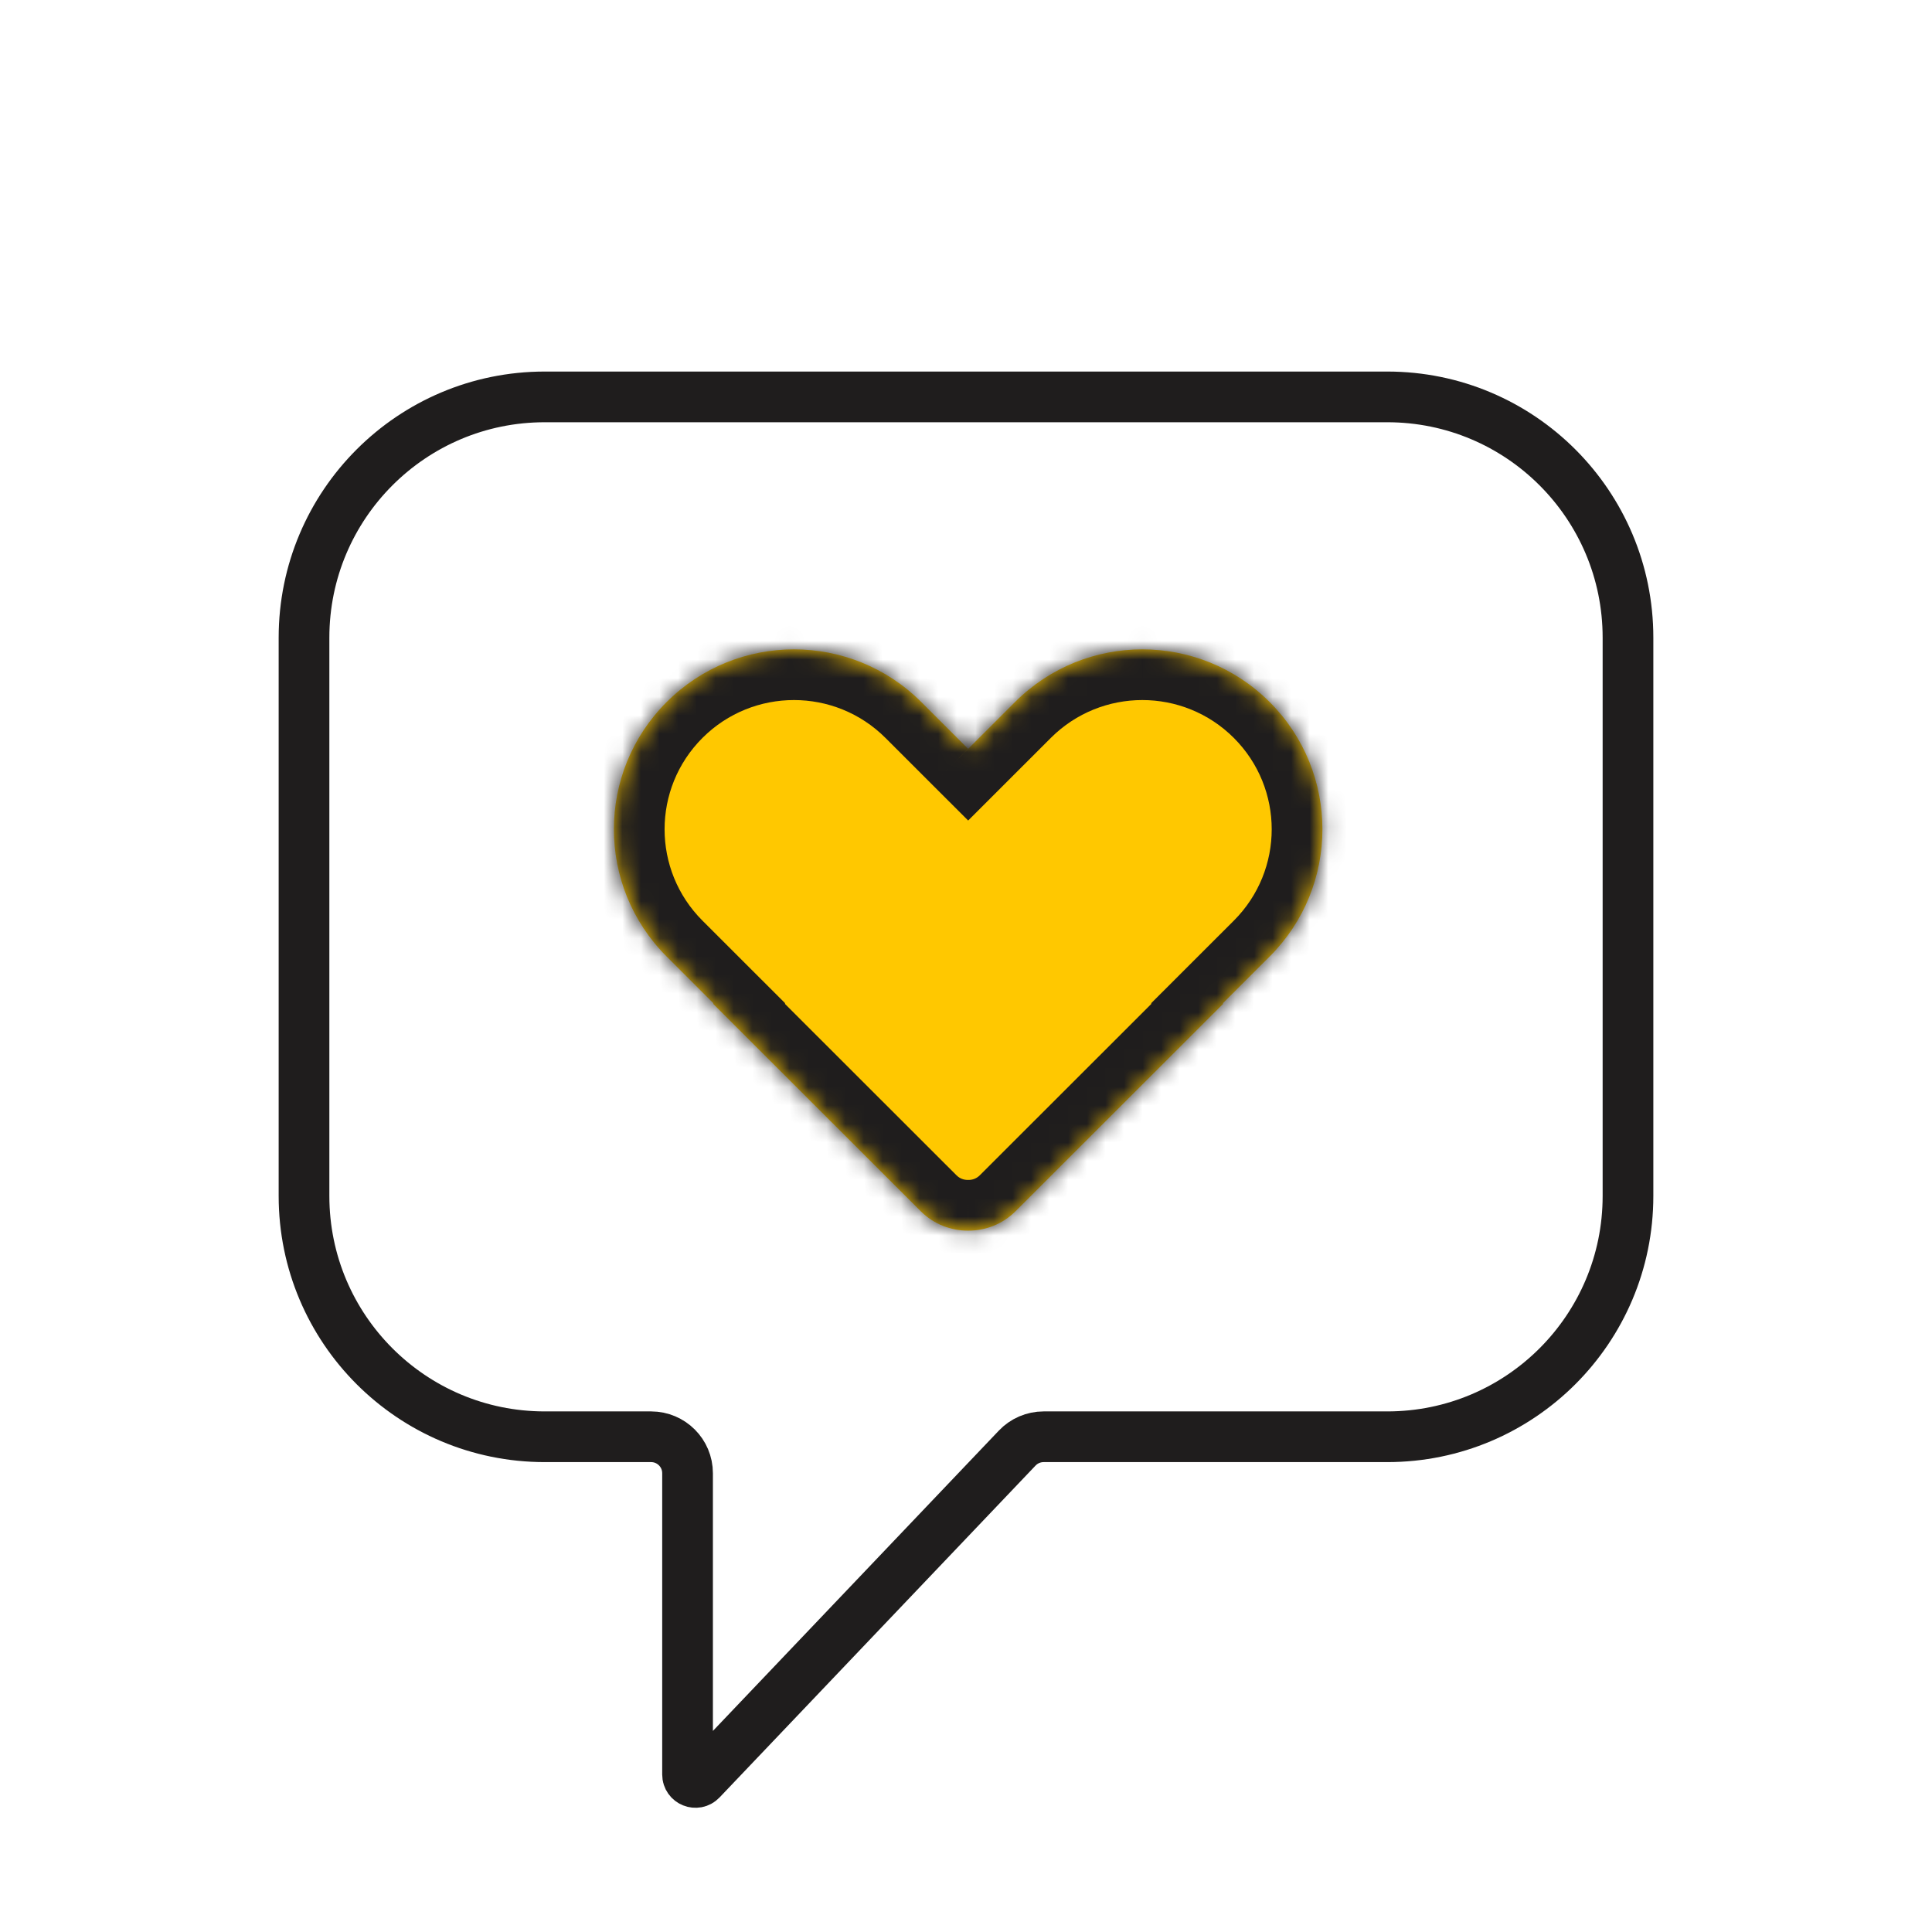
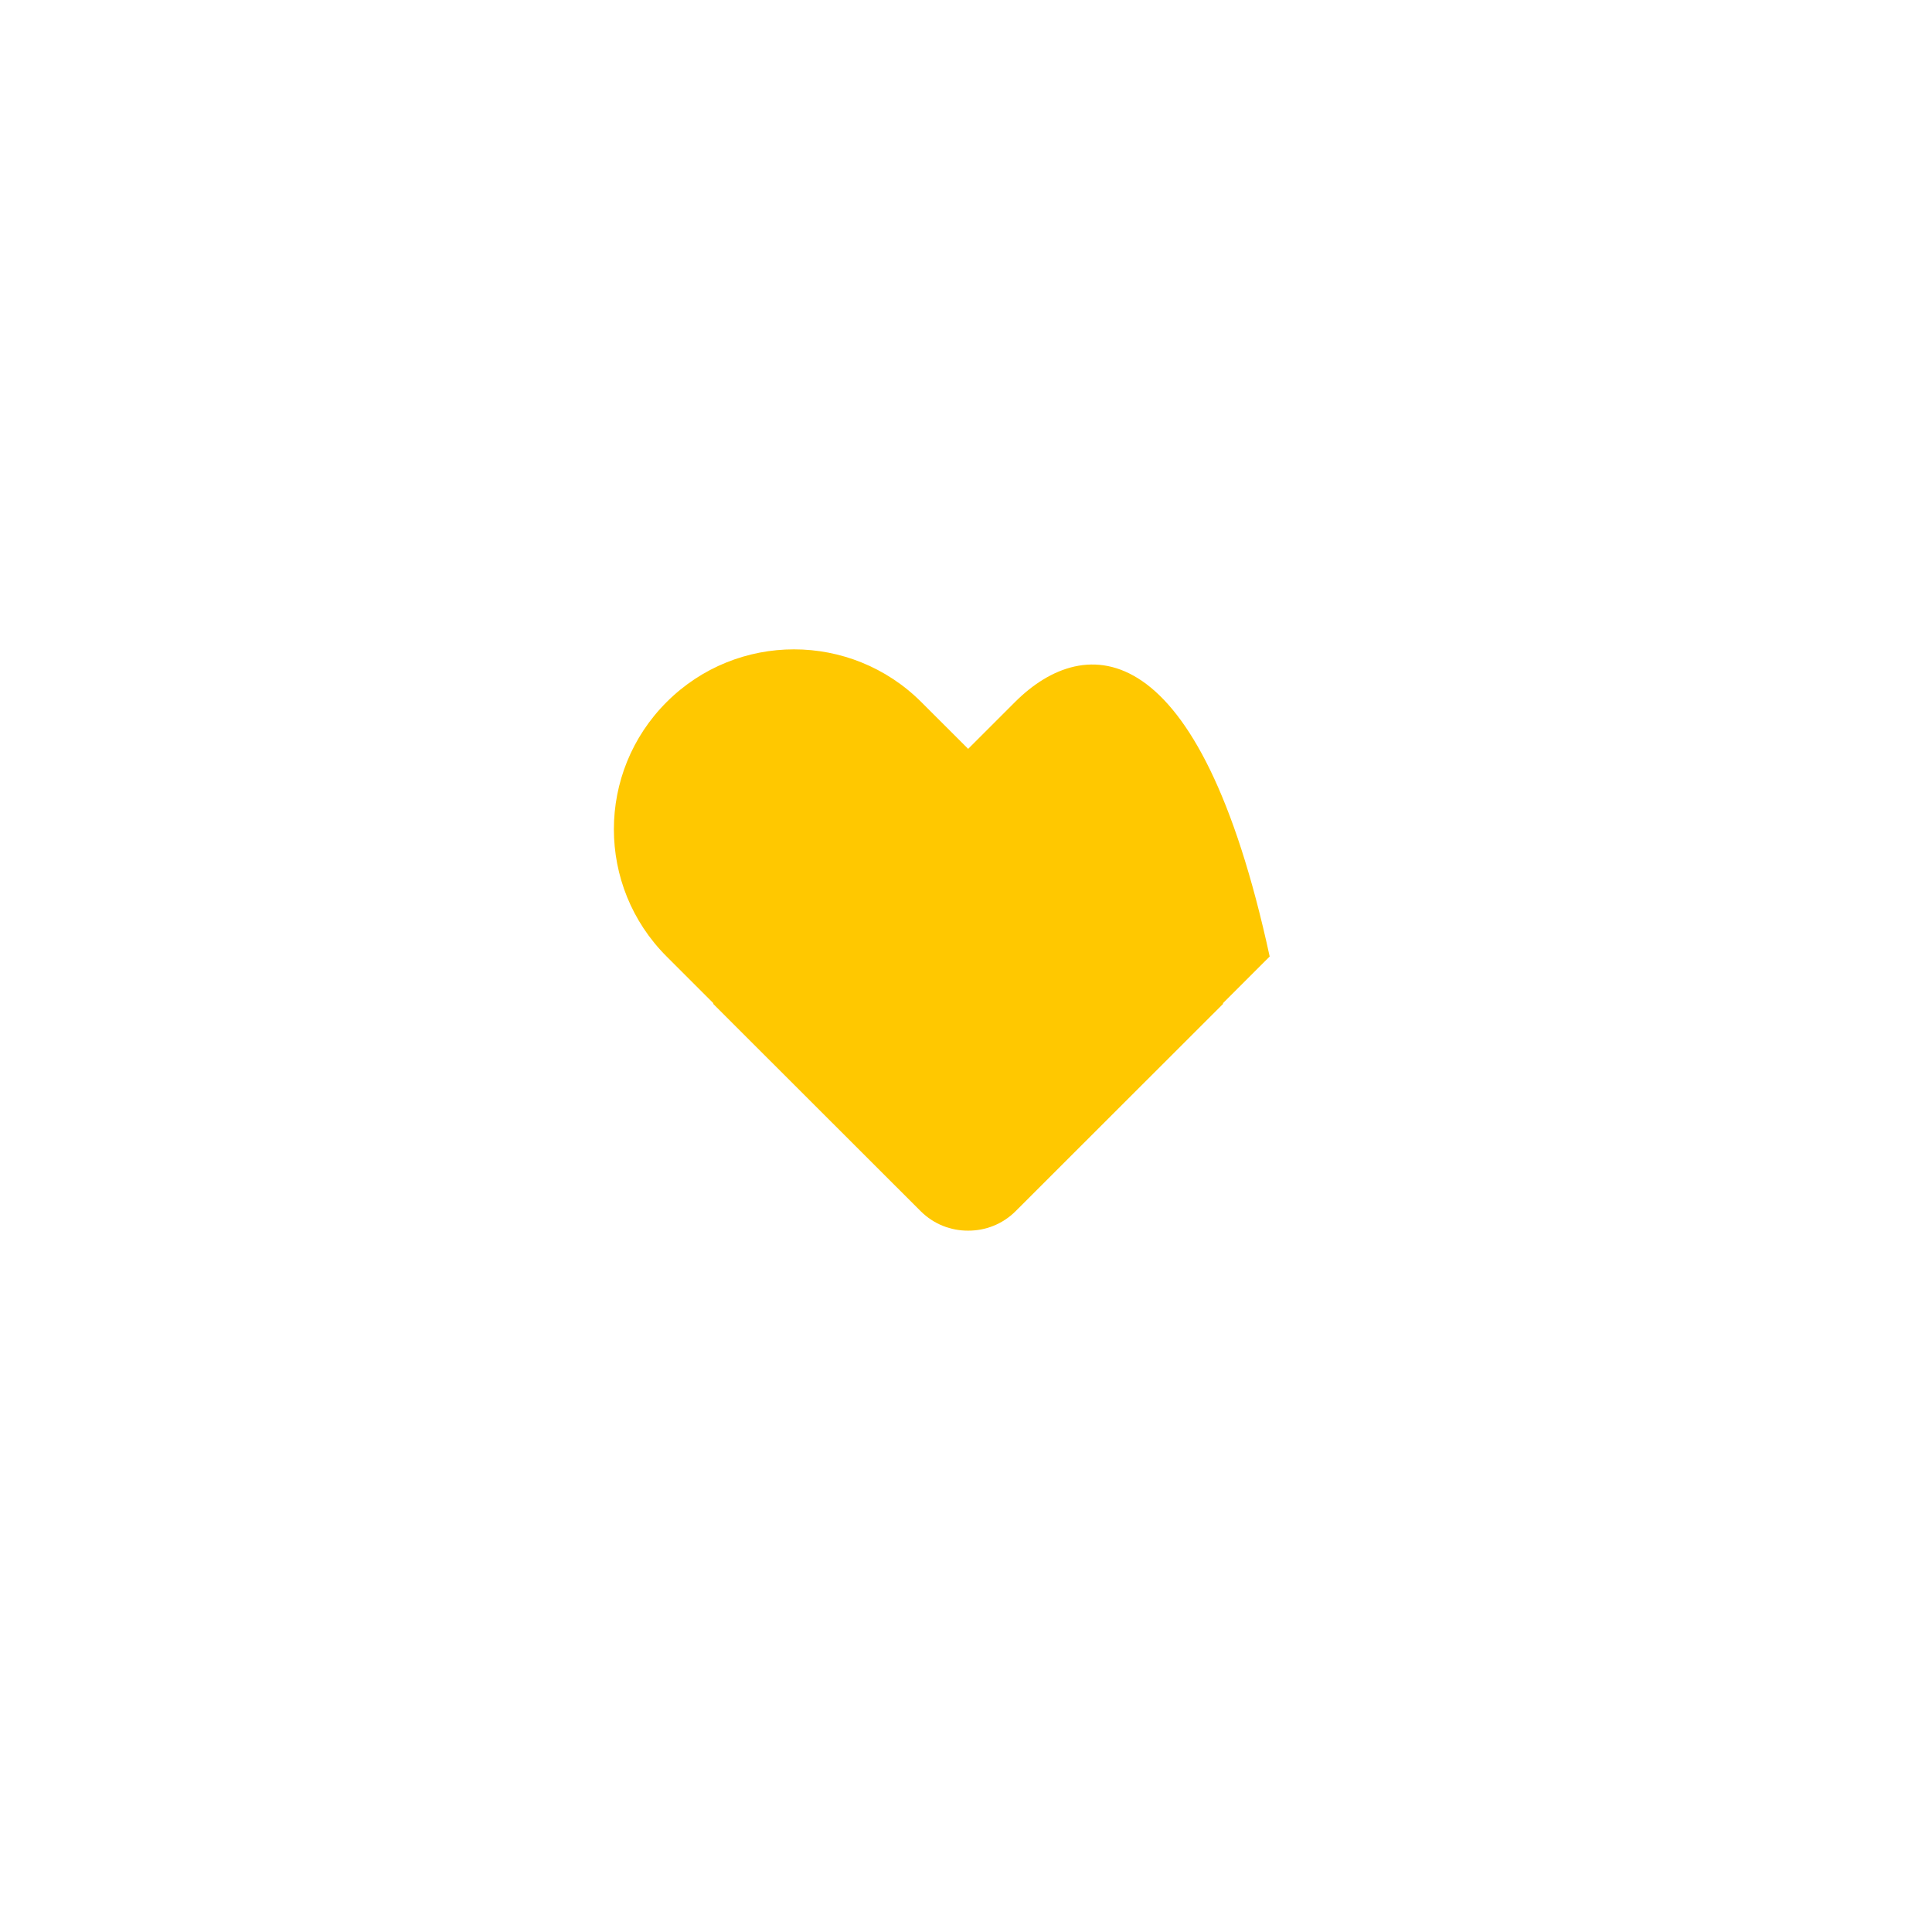
<svg xmlns="http://www.w3.org/2000/svg" width="88" height="88" viewBox="0 0 104 104" fill="none">
-   <path d="M29.324 21.365H74.676C81.833 21.365 87.635 27.167 87.635 34.324V64.382C87.635 71.539 81.833 77.341 74.676 77.341H56.178C55.641 77.341 55.127 77.561 54.757 77.95L37.745 95.817C37.48 96.095 37.011 95.907 37.011 95.523V79.303C37.011 78.22 36.133 77.341 35.049 77.341H29.324C22.167 77.341 16.365 71.539 16.365 64.382V34.324C16.365 27.167 22.167 21.365 29.324 21.365Z" stroke="#1F1D1D" stroke-width="2.729" />
  <mask id="path-2-inside-1_310_135" fill="white">
-     <path fill-rule="evenodd" clip-rule="evenodd" d="M49.594 37.792C45.808 34.009 39.67 34.009 35.885 37.792C32.099 41.574 32.099 47.707 35.885 51.489L38.406 54.009L38.384 54.031L49.56 65.198C50.266 65.902 51.192 66.252 52.117 66.246C53.04 66.251 53.966 65.902 54.671 65.198L65.847 54.031L65.825 54.009L68.347 51.489C72.132 47.707 72.132 41.574 68.347 37.792C64.561 34.009 58.423 34.009 54.637 37.792L52.116 40.311L49.594 37.792Z" />
-   </mask>
-   <path fill-rule="evenodd" clip-rule="evenodd" d="M49.594 37.792C45.808 34.009 39.67 34.009 35.885 37.792C32.099 41.574 32.099 47.707 35.885 51.489L38.406 54.009L38.384 54.031L49.56 65.198C50.266 65.902 51.192 66.252 52.117 66.246C53.04 66.251 53.966 65.902 54.671 65.198L65.847 54.031L65.825 54.009L68.347 51.489C72.132 47.707 72.132 41.574 68.347 37.792C64.561 34.009 58.423 34.009 54.637 37.792L52.116 40.311L49.594 37.792Z" fill="#FFC800" />
-   <path d="M35.885 37.792L33.955 35.861L35.885 37.792ZM49.594 37.792L47.665 39.722L47.665 39.722L49.594 37.792ZM35.885 51.489L33.955 53.42L33.955 53.42L35.885 51.489ZM38.406 54.009L40.335 55.94L42.268 54.009L40.335 52.078L38.406 54.009ZM38.384 54.031L36.455 52.1L34.522 54.031L36.455 55.962L38.384 54.031ZM49.56 65.198L51.489 63.267L51.489 63.267L49.56 65.198ZM52.117 66.246L52.133 63.516L52.116 63.516L52.099 63.516L52.117 66.246ZM54.671 65.198L56.6 67.128L56.6 67.128L54.671 65.198ZM65.847 54.031L67.776 55.962L69.709 54.031L67.776 52.1L65.847 54.031ZM65.825 54.009L63.896 52.078L61.963 54.009L63.896 55.94L65.825 54.009ZM68.347 51.489L70.276 53.42L70.276 53.42L68.347 51.489ZM68.347 37.792L70.276 35.861L70.276 35.861L68.347 37.792ZM54.637 37.792L52.708 35.861L52.708 35.861L54.637 37.792ZM52.116 40.311L50.186 42.242L52.116 44.169L54.045 42.242L52.116 40.311ZM37.814 39.722C40.534 37.005 44.945 37.005 47.665 39.722L51.523 35.861C46.672 31.013 38.807 31.013 33.955 35.861L37.814 39.722ZM37.814 49.559C35.095 46.842 35.095 42.439 37.814 39.722L33.955 35.861C29.103 40.709 29.103 48.572 33.955 53.42L37.814 49.559ZM40.335 52.078L37.814 49.559L33.955 53.42L36.477 55.94L40.335 52.078ZM40.313 55.962L40.335 55.94L36.477 52.078L36.455 52.1L40.313 55.962ZM51.489 63.267L40.313 52.1L36.455 55.962L47.631 67.128L51.489 63.267ZM52.099 63.516C51.874 63.518 51.658 63.435 51.489 63.267L47.631 67.128C48.873 68.37 50.51 68.986 52.134 68.975L52.099 63.516ZM52.742 63.267C52.574 63.435 52.358 63.518 52.133 63.516L52.1 68.975C53.723 68.985 55.358 68.369 56.6 67.128L52.742 63.267ZM63.918 52.1L52.742 63.267L56.6 67.128L67.776 55.962L63.918 52.1ZM63.896 55.94L63.918 55.962L67.776 52.1L67.754 52.078L63.896 55.94ZM66.417 49.559L63.896 52.078L67.754 55.94L70.276 53.42L66.417 49.559ZM66.417 39.722C69.136 42.439 69.136 46.842 66.417 49.559L70.276 53.42C75.129 48.572 75.129 40.709 70.276 35.861L66.417 39.722ZM56.566 39.722C59.286 37.005 63.697 37.005 66.417 39.722L70.276 35.861C65.424 31.013 57.559 31.013 52.708 35.861L56.566 39.722ZM54.045 42.242L56.566 39.722L52.708 35.861L50.186 38.38L54.045 42.242ZM47.665 39.722L50.186 42.242L54.045 38.38L51.523 35.861L47.665 39.722Z" fill="#1F1D1D" mask="url(#path-2-inside-1_310_135)" />
+     </mask>
+   <path fill-rule="evenodd" clip-rule="evenodd" d="M49.594 37.792C45.808 34.009 39.67 34.009 35.885 37.792C32.099 41.574 32.099 47.707 35.885 51.489L38.406 54.009L38.384 54.031L49.56 65.198C50.266 65.902 51.192 66.252 52.117 66.246C53.04 66.251 53.966 65.902 54.671 65.198L65.847 54.031L65.825 54.009L68.347 51.489C64.561 34.009 58.423 34.009 54.637 37.792L52.116 40.311L49.594 37.792Z" fill="#FFC800" />
</svg>